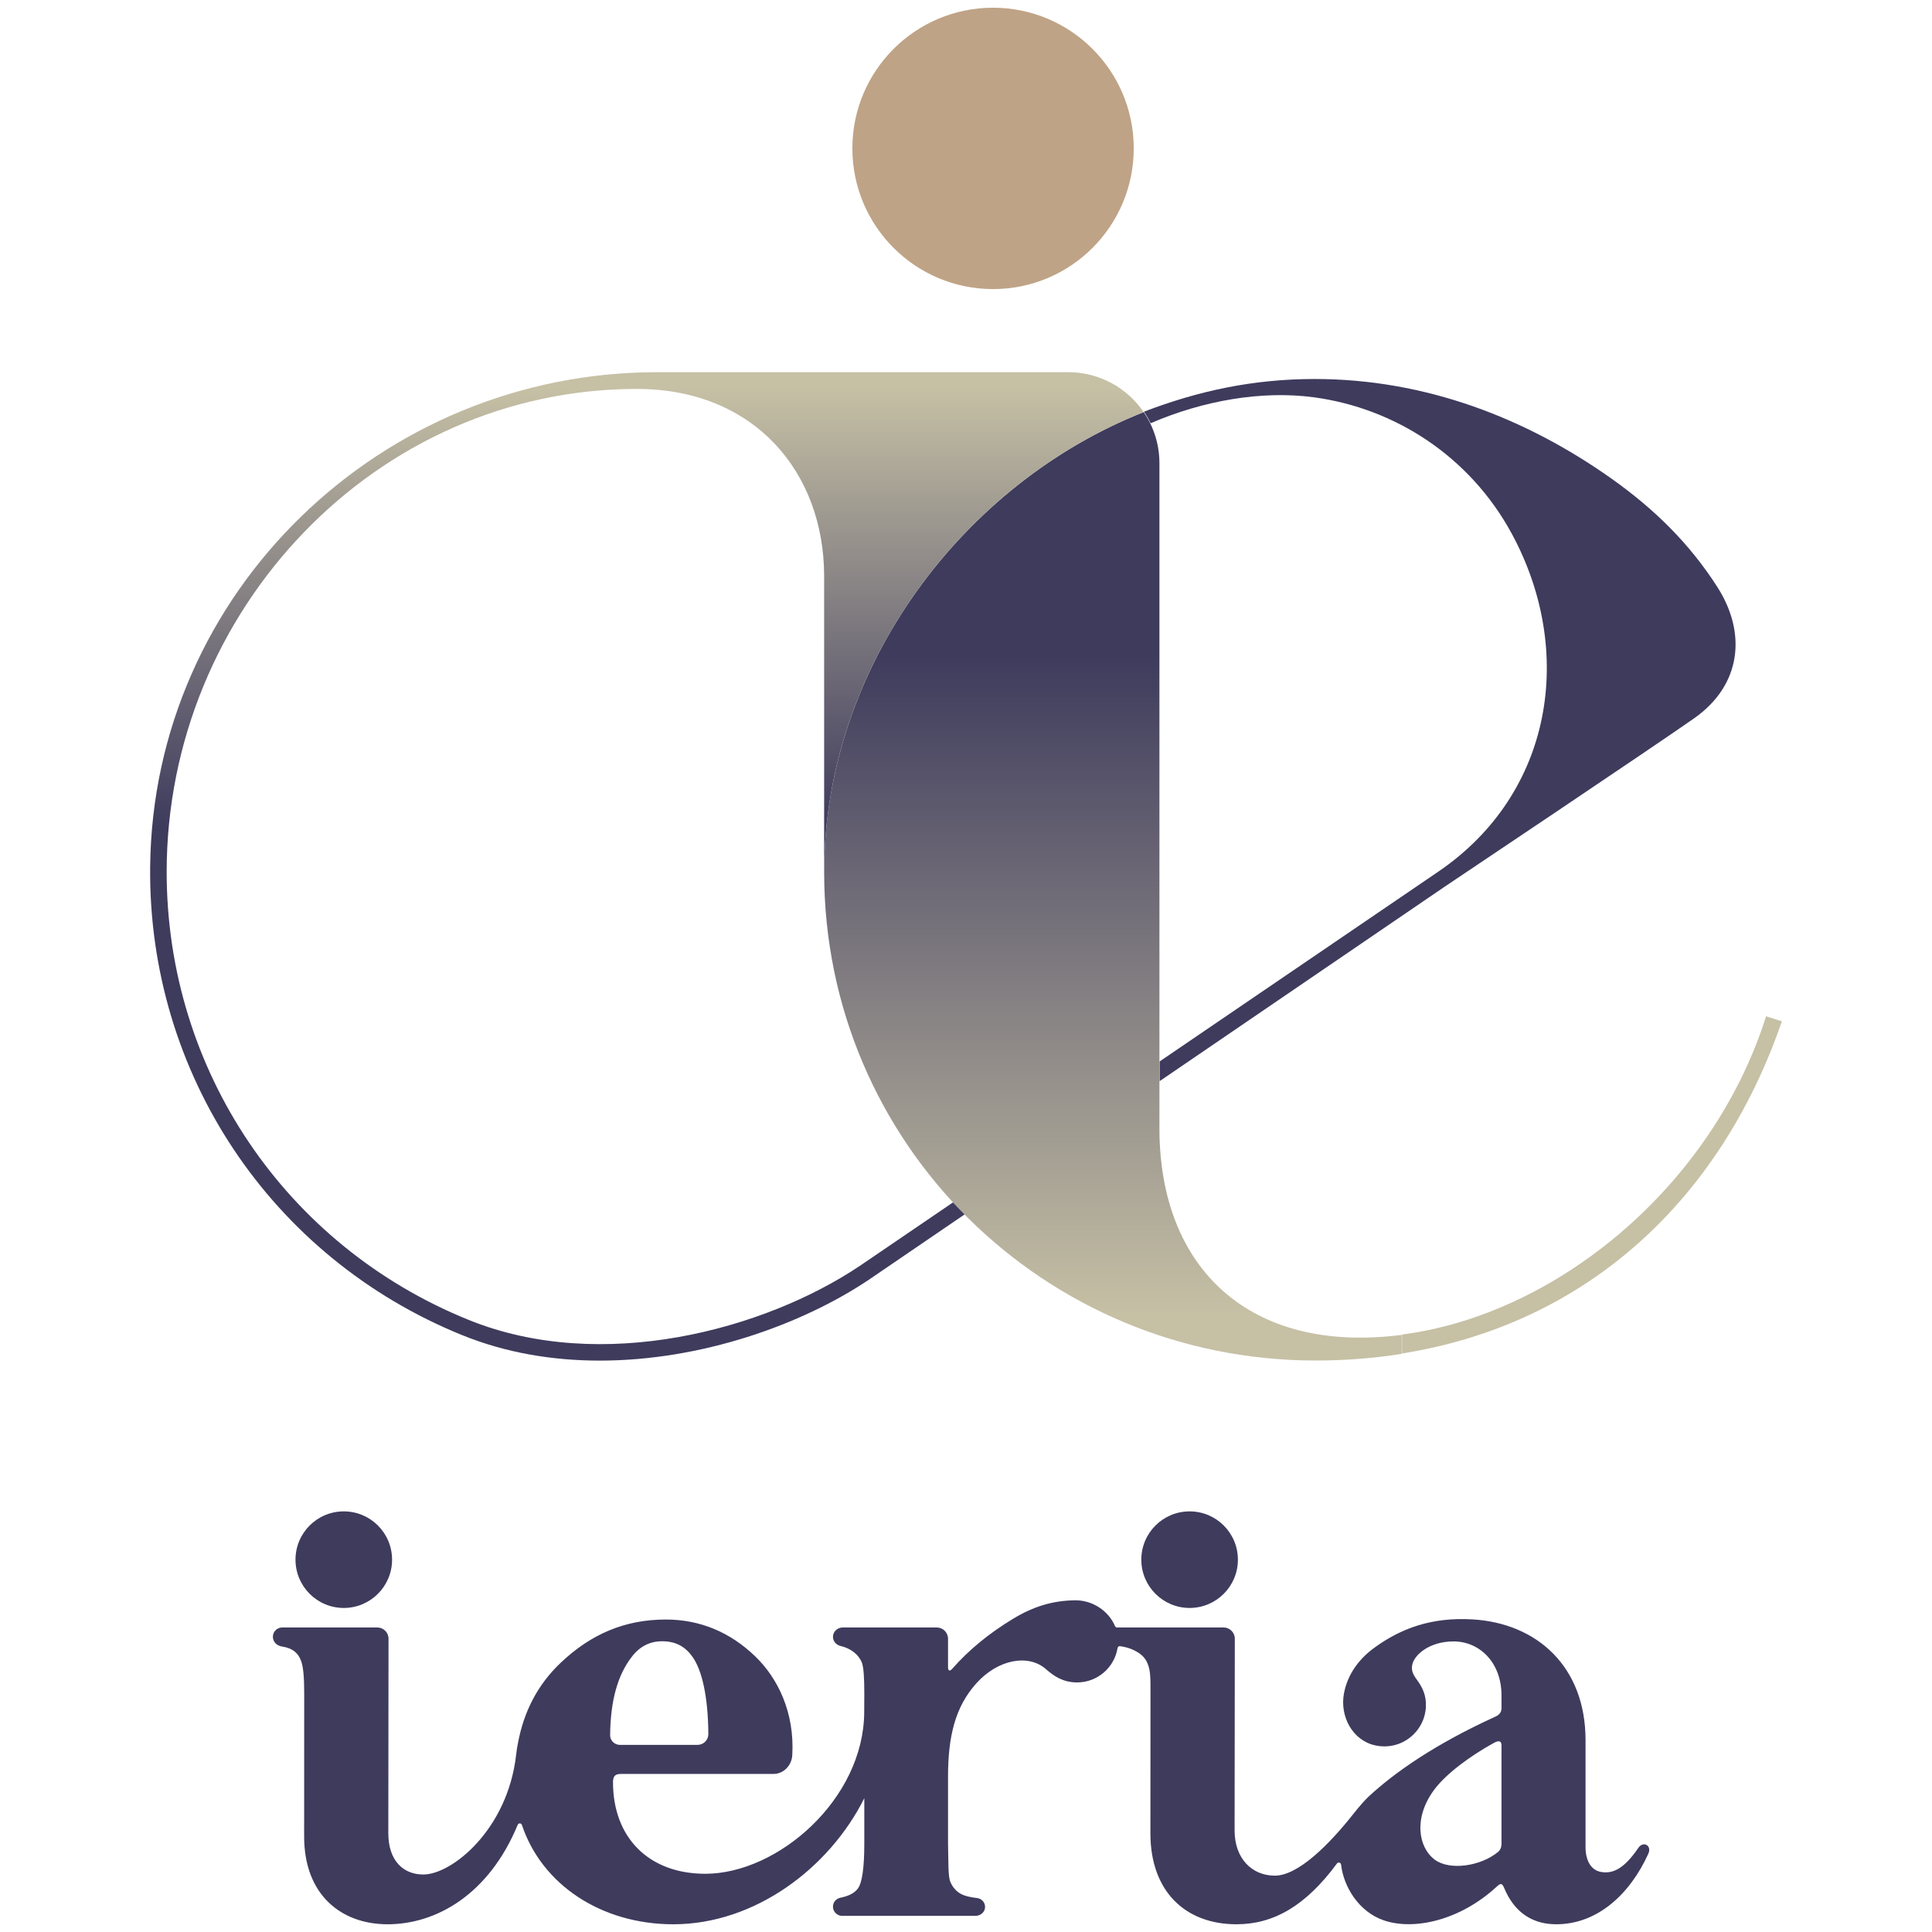
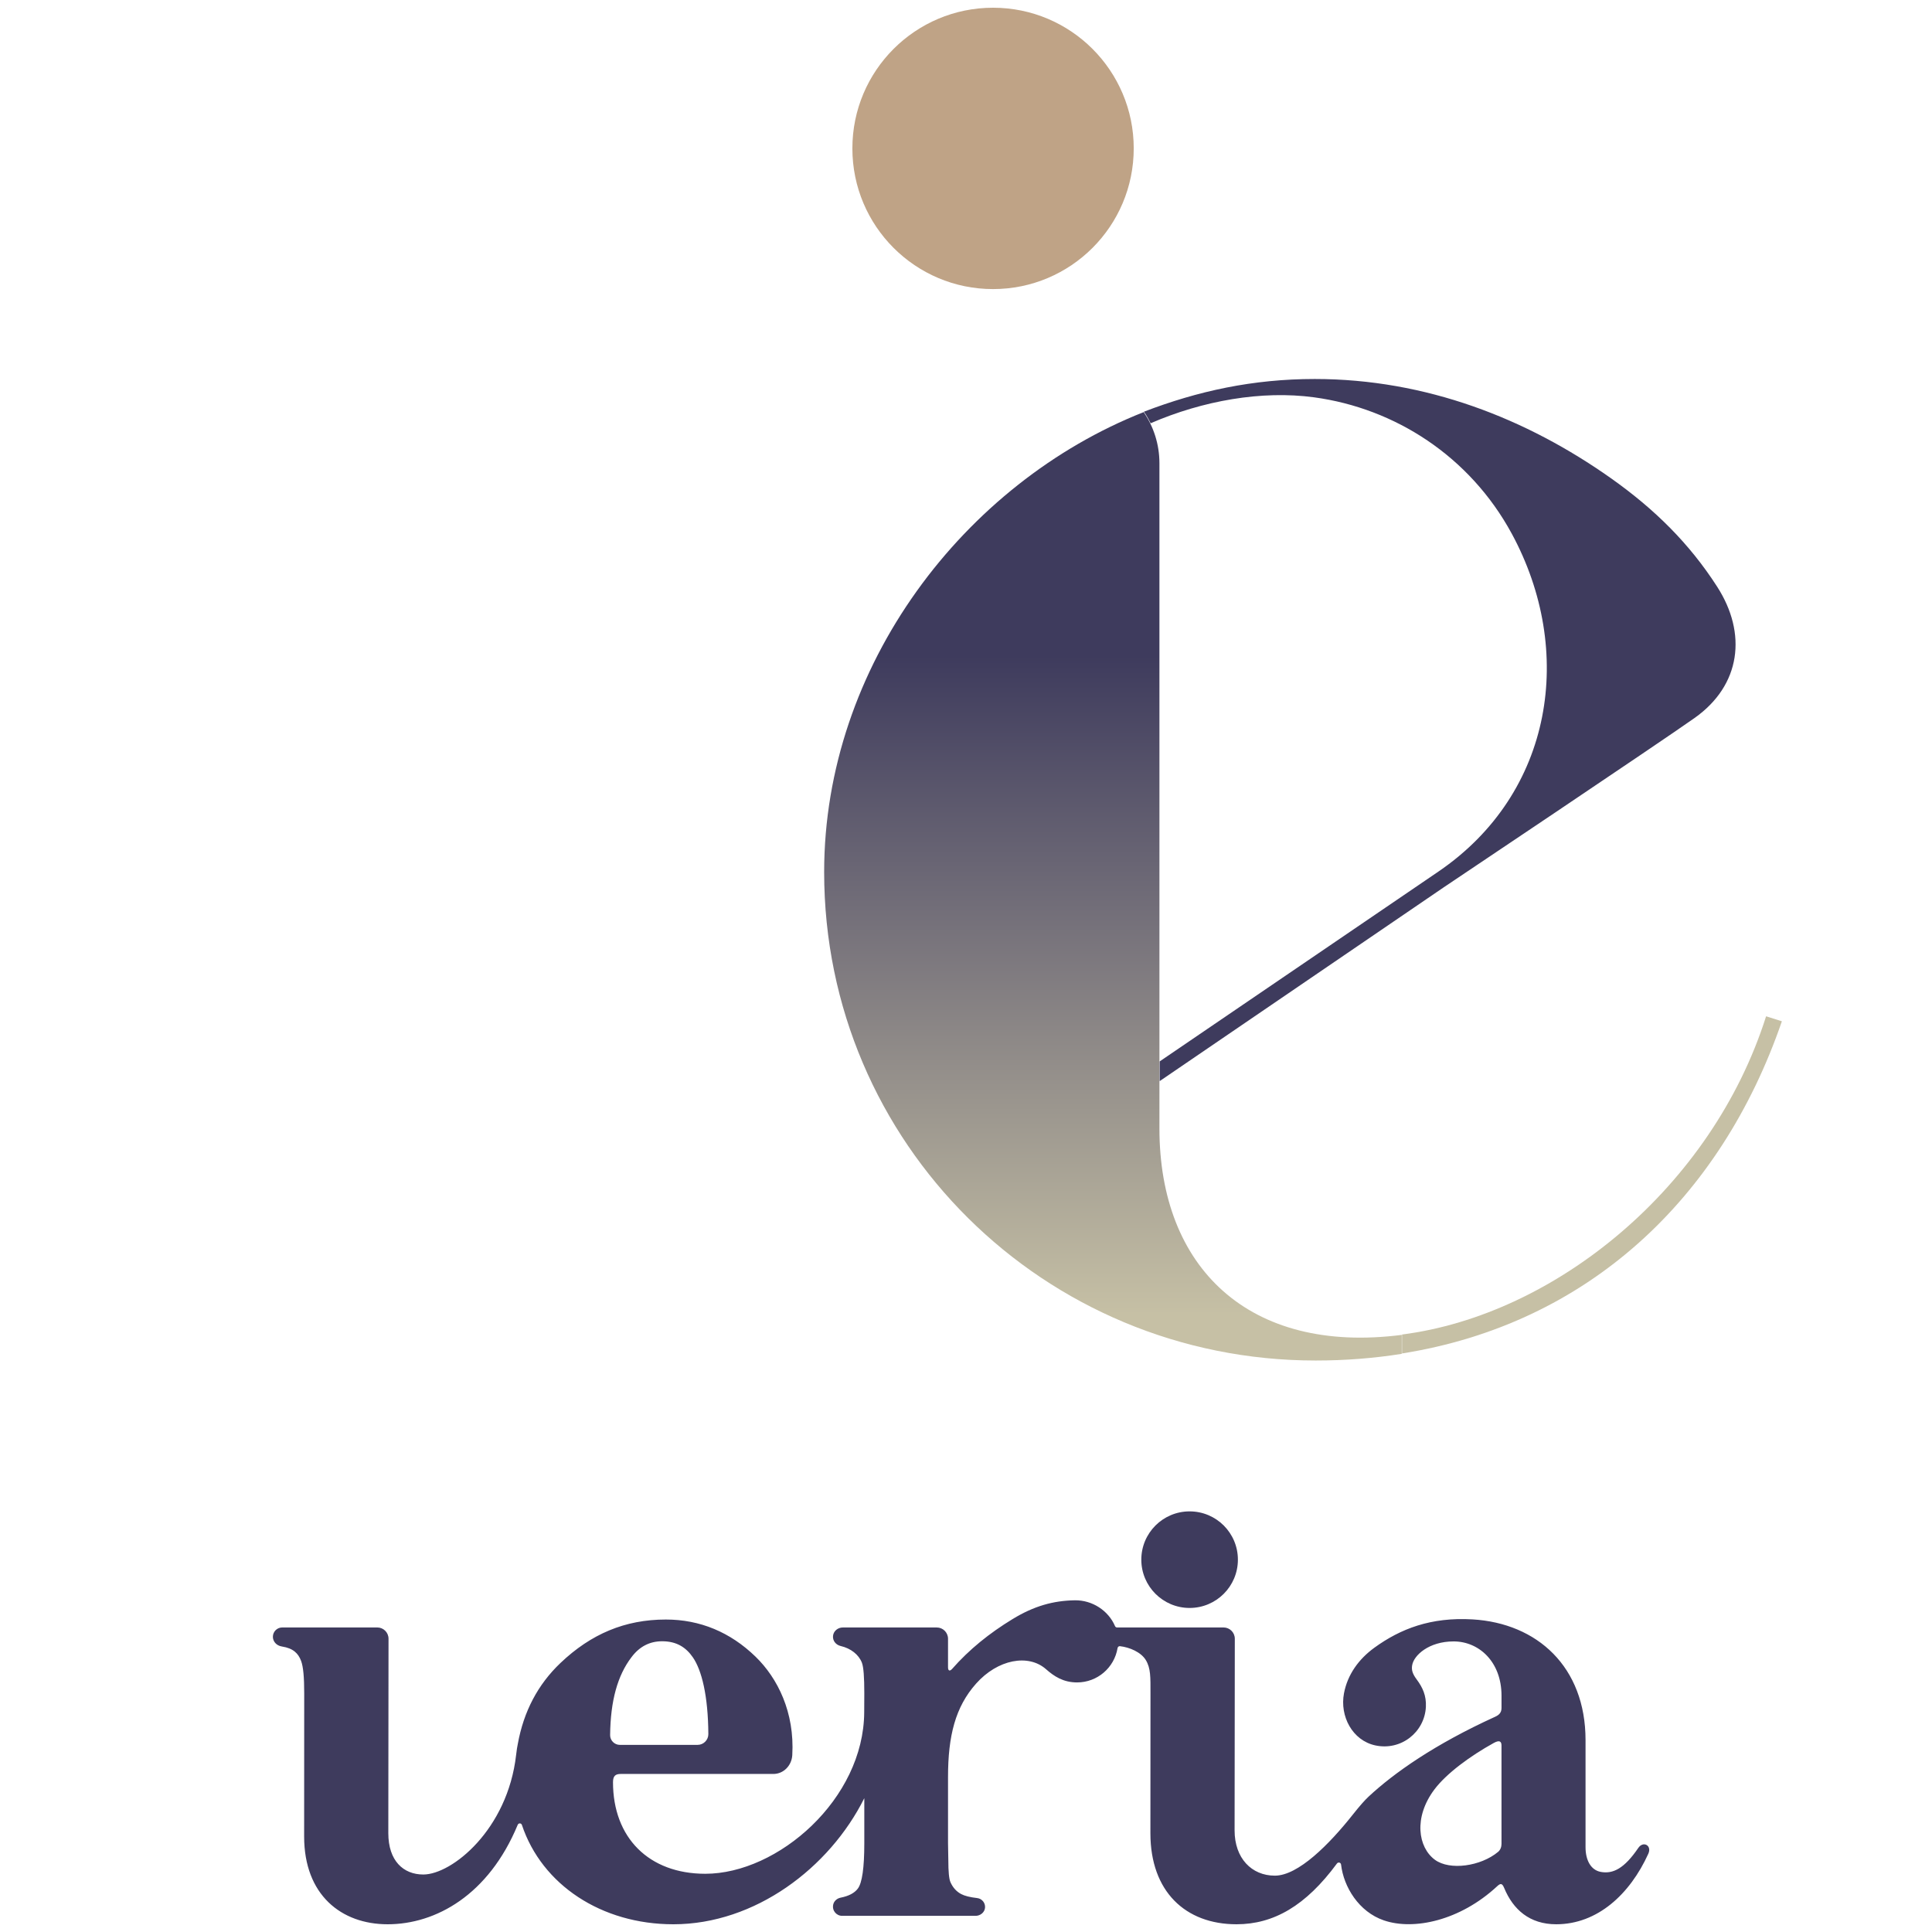
<svg xmlns="http://www.w3.org/2000/svg" xmlns:xlink="http://www.w3.org/1999/xlink" width="500" height="500" version="1.1" viewBox="0 0 500 500">
  <defs>
    <style>
      .cls-1 {
        fill: none;
      }

      .cls-2 {
        fill: url(#_名称未設定グラデーション_4);
      }

      .cls-3 {
        clip-path: url(#clippath-1);
      }

      .cls-4 {
        fill: url(#_名称未設定グラデーション_4-2);
      }

      .cls-5 {
        fill: #c6c0a5;
      }

      .cls-6 {
        fill: #bfa386;
      }

      .cls-7 {
        clip-path: url(#clippath);
      }

      .cls-8 {
        fill: #3e3b5d;
      }
    </style>
    <clipPath id="clippath">
      <path class="cls-1" d="M300.059,292.058V119.899c0-4.912-1.506-9.472-4.074-13.248-46.404,18.318-82.695,65.61-82.695,119.032,0,70.246,56.948,126.419,127.194,126.419,7.719,0,15.153-.595,22.294-1.731v-4.904c-39.668,5.091-62.719-17.535-62.719-53.408" />
    </clipPath>
    <linearGradient id="_名称未設定グラデーション_4" data-name="名称未設定グラデーション 4" x1="-106.782" y1="4238.272" x2="-104.284" y2="4238.272" gradientTransform="translate(289882.962 -6956.72) rotate(-90) scale(68.329 -68.329)" gradientUnits="userSpaceOnUse">
      <stop offset="0" stop-color="#c6c0a5" />
      <stop offset="0" stop-color="#c6c0a5" />
      <stop offset="1" stop-color="#3e3b5d" />
      <stop offset="1" stop-color="#3e3b5d" />
    </linearGradient>
    <clipPath id="clippath-1">
      <path class="cls-1" d="M222.566,327.574c-24.646,16.557-66.866,28.002-101.336,13.992-47.442-19.223-78.098-64.722-78.098-115.906,0-67.826,54.26-125.003,121.683-125.003,30.524,0,48.471,21.698,48.471,48.467v76.562c0-53.422,36.291-100.714,82.695-119.032-4.244-6.23-11.394-10.33-19.504-10.33h-106.469c-71.242,0-130.473,56.841-131.15,128.078-.51,53.451,31.306,101.093,80.76,121.133,11.351,4.61,23.489,6.588,35.602,6.588,26.207,0,52.261-9.254,69.749-21.005l24.663-16.825c-1.012-1.025-2.02-2.054-2.994-3.113l-24.072,16.395" />
    </clipPath>
    <linearGradient id="_名称未設定グラデーション_4-2" data-name="名称未設定グラデーション 4" x1="-243.375" y1="4246.018" x2="-240.877" y2="4246.018" gradientTransform="translate(-192326.137 11133.641) rotate(90) scale(45.335 -45.335)" xlink:href="#_名称未設定グラデーション_4" />
  </defs>
  <g>
    <g id="layout">
      <g>
        <path class="cls-8" d="M307.869,416.137c6.904,0,12.498-5.594,12.498-12.498s-5.594-12.495-12.498-12.495-12.498,5.594-12.498,12.495,5.596,12.498,12.498,12.498" />
-         <path class="cls-8" d="M88.971,416.137c6.904,0,12.498-5.594,12.498-12.498s-5.594-12.495-12.498-12.495-12.496,5.594-12.496,12.495,5.594,12.498,12.496,12.498" />
        <path class="cls-8" d="M423.997,478.232c-3.596,5.298-6.533,6.822-9.757,6.207-2.566-.492-3.904-3.065-3.904-6.391v-27.716c0-18.956-12.507-30.258-29.266-31.237-10.757-.627-18.63,2.436-25.35,7.305-4.121,2.988-6.983,7.004-7.897,11.815-1.133,5.944,2.182,12.211,8.095,13.491,6.692,1.447,12.78-3.443,13.099-9.978.142-2.897-.844-5.032-2.377-7.083-1.158-1.552-1.373-2.527-1.172-3.697.438-2.573,4.34-6.151,10.724-6.151,6.552,0,12.398,5.249,12.398,14.057v3.179c0,1.214-.678,1.818-1.608,2.242-15.728,7.165-26.173,14.535-32.79,20.686-.946.881-2.261,2.349-4.084,4.652-6.058,7.65-14.116,15.805-20.178,15.805-6.03,0-10.419-4.531-10.419-11.708l.056-49.606c0-1.611-1.305-2.918-2.916-2.918h-27.56c-.233,0-.436-.142-.529-.357-1.697-3.983-5.857-6.745-10.407-6.673-5.557.089-10.538,1.471-16.073,4.841-6.046,3.68-11.253,7.885-15.67,12.91-.597.676-1.065.508-1.065-.394v-7.41c0-1.608-1.305-2.913-2.916-2.913h-24.32c-1.254,0-2.384.902-2.524,2.149-.142,1.291.753,2.359,1.977,2.645,2.62.608,4.676,2.217,5.491,4.317.441,1.133.625,3.792.625,7.95,0,0-.023,4.552-.026,4.874-.112,22.446-22.276,41.805-41.132,41.805-14.586,0-23.879-9.323-23.879-23.7,0-1.625.625-2.135,2.025-2.135h39.487c2.608,0,4.727-2.147,4.885-4.862.641-11.074-3.785-19.945-9.528-25.511-6.517-6.312-14.335-9.591-23.19-9.591-10.601,0-19.395,3.753-27.285,11.255-5.839,5.557-9.512,12.533-11.027,20.926-.147.657-.294,1.594-.441,2.867-2.203,19.311-16.598,30.941-24.022,30.941-5.149,0-9.053-3.534-9.053-10.71l.054-50.31c.002-1.611-1.303-2.916-2.911-2.916h-24.597c-1.336,0-2.419,1.084-2.419,2.419,0,1.168.881,2.284,2.343,2.51,2.946.457,4.24,1.804,4.958,3.727.569,1.522.806,4.228.806,8.384l-.019,37.067c0,15.08,9.584,22.707,21.605,22.707,12.463,0,26.136-7.573,33.662-25.725.217-.522.916-.508,1.095.028,5.172,15.486,20.581,25.697,39.186,25.697,21.148,0,40.405-14.577,49.423-32.634v11.675c0,6.34-.562,10.251-1.678,11.731-.867,1.147-2.349,1.93-4.447,2.342-.904.179-1.69.837-1.909,1.734-.382,1.569.795,2.969,2.301,2.969h34.531c1.214,0,2.324-.872,2.445-2.079.126-1.275-.802-2.382-2.044-2.522-1.851-.21-3.231-.557-4.142-1.042-1.221-.65-2.144-1.676-2.767-3.079-.364-.83-.545-2.727-.545-5.69l-.077-4.366v-17.143c0-10.666,1.902-18.148,7.251-24.166,5.622-6.323,13.551-7.771,18.115-3.739,2.067,1.83,4.454,3.417,8.034,3.417,5.272,0,9.636-3.839,10.472-8.873.051-.308.312-.543.625-.506,2.552.291,5.445,1.569,6.666,3.554,1.319,2.144,1.233,4.484,1.233,8.64l-.021,36.221c0,15.078,9.069,23.553,22.278,23.553,9.617,0,17.933-4.776,25.996-15.719.333-.45,1.007-.277,1.072.28.667,5.769,4.589,12.213,11.074,14.432,7.731,2.645,19.712.086,29.313-8.824.825-.764,1.277-.883,1.816.422,2.317,5.61,6.603,9.409,13.468,9.409,10.673,0,19.073-7.757,23.84-18.245.988-2.177-1.324-3.375-2.58-1.522M157.899,449.053c.089-8.89,1.925-15.449,5.515-20.152,2.058-2.764,4.708-4.144,7.951-4.144,3.848,0,6.226,1.671,7.941,4.151,2.296,3.314,3.951,9.918,4.014,19.879.009,1.524-1.254,2.785-2.778,2.785h-20.131c-1.375,0-2.522-1.144-2.51-2.52ZM388.587,477.228c0,.774-.296,1.545-.89,2.042-4.492,3.743-12.498,4.857-16.33,2.049-4.38-3.217-5.587-10.959-.147-18.206,3.119-4.154,9.305-8.689,15.372-12.041,1.485-.82,1.993-.399,1.993.669l.002,25.487Z" />
        <path class="cls-6" d="M293.408,38.407c0,20.109-16.302,36.407-36.407,36.407s-36.407-16.298-36.407-36.407S236.893,2,257.002,2s36.407,16.302,36.407,36.407" />
        <path class="cls-5" d="M461.148,264.308l-4.083-1.293c-14.044,44.3-54.546,77.27-94.219,82.357v4.904c47.945-7.605,82.459-39.911,98.302-85.968" />
        <g class="cls-7">
          <rect class="cls-2" x="213.289" y="106.651" width="149.489" height="245.451" />
        </g>
        <path class="cls-8" d="M444.399,151.838c-7.209-11.207-16.192-20.079-27.479-28.066-21.823-15.434-47.877-25.689-76.667-25.689-15.958,0-30.201,3.096-44.203,8.464.647.948,1.221,1.948,1.727,2.99,13.529-5.857,28.781-8.544,42.306-6.711,20.951,2.837,40.311,15.281,51.156,35.284,16.404,30.252,10.858,67.122-18.994,87.461l-72.12,49.119v5.099l73.541-50.17s55.733-37.325,64.885-43.803c12.015-8.493,13.631-21.882,5.848-33.978" />
        <g class="cls-3">
-           <rect class="cls-4" x="38.348" y="96.324" width="257.633" height="259.252" />
-         </g>
+           </g>
      </g>
    </g>
  </g>
</svg>